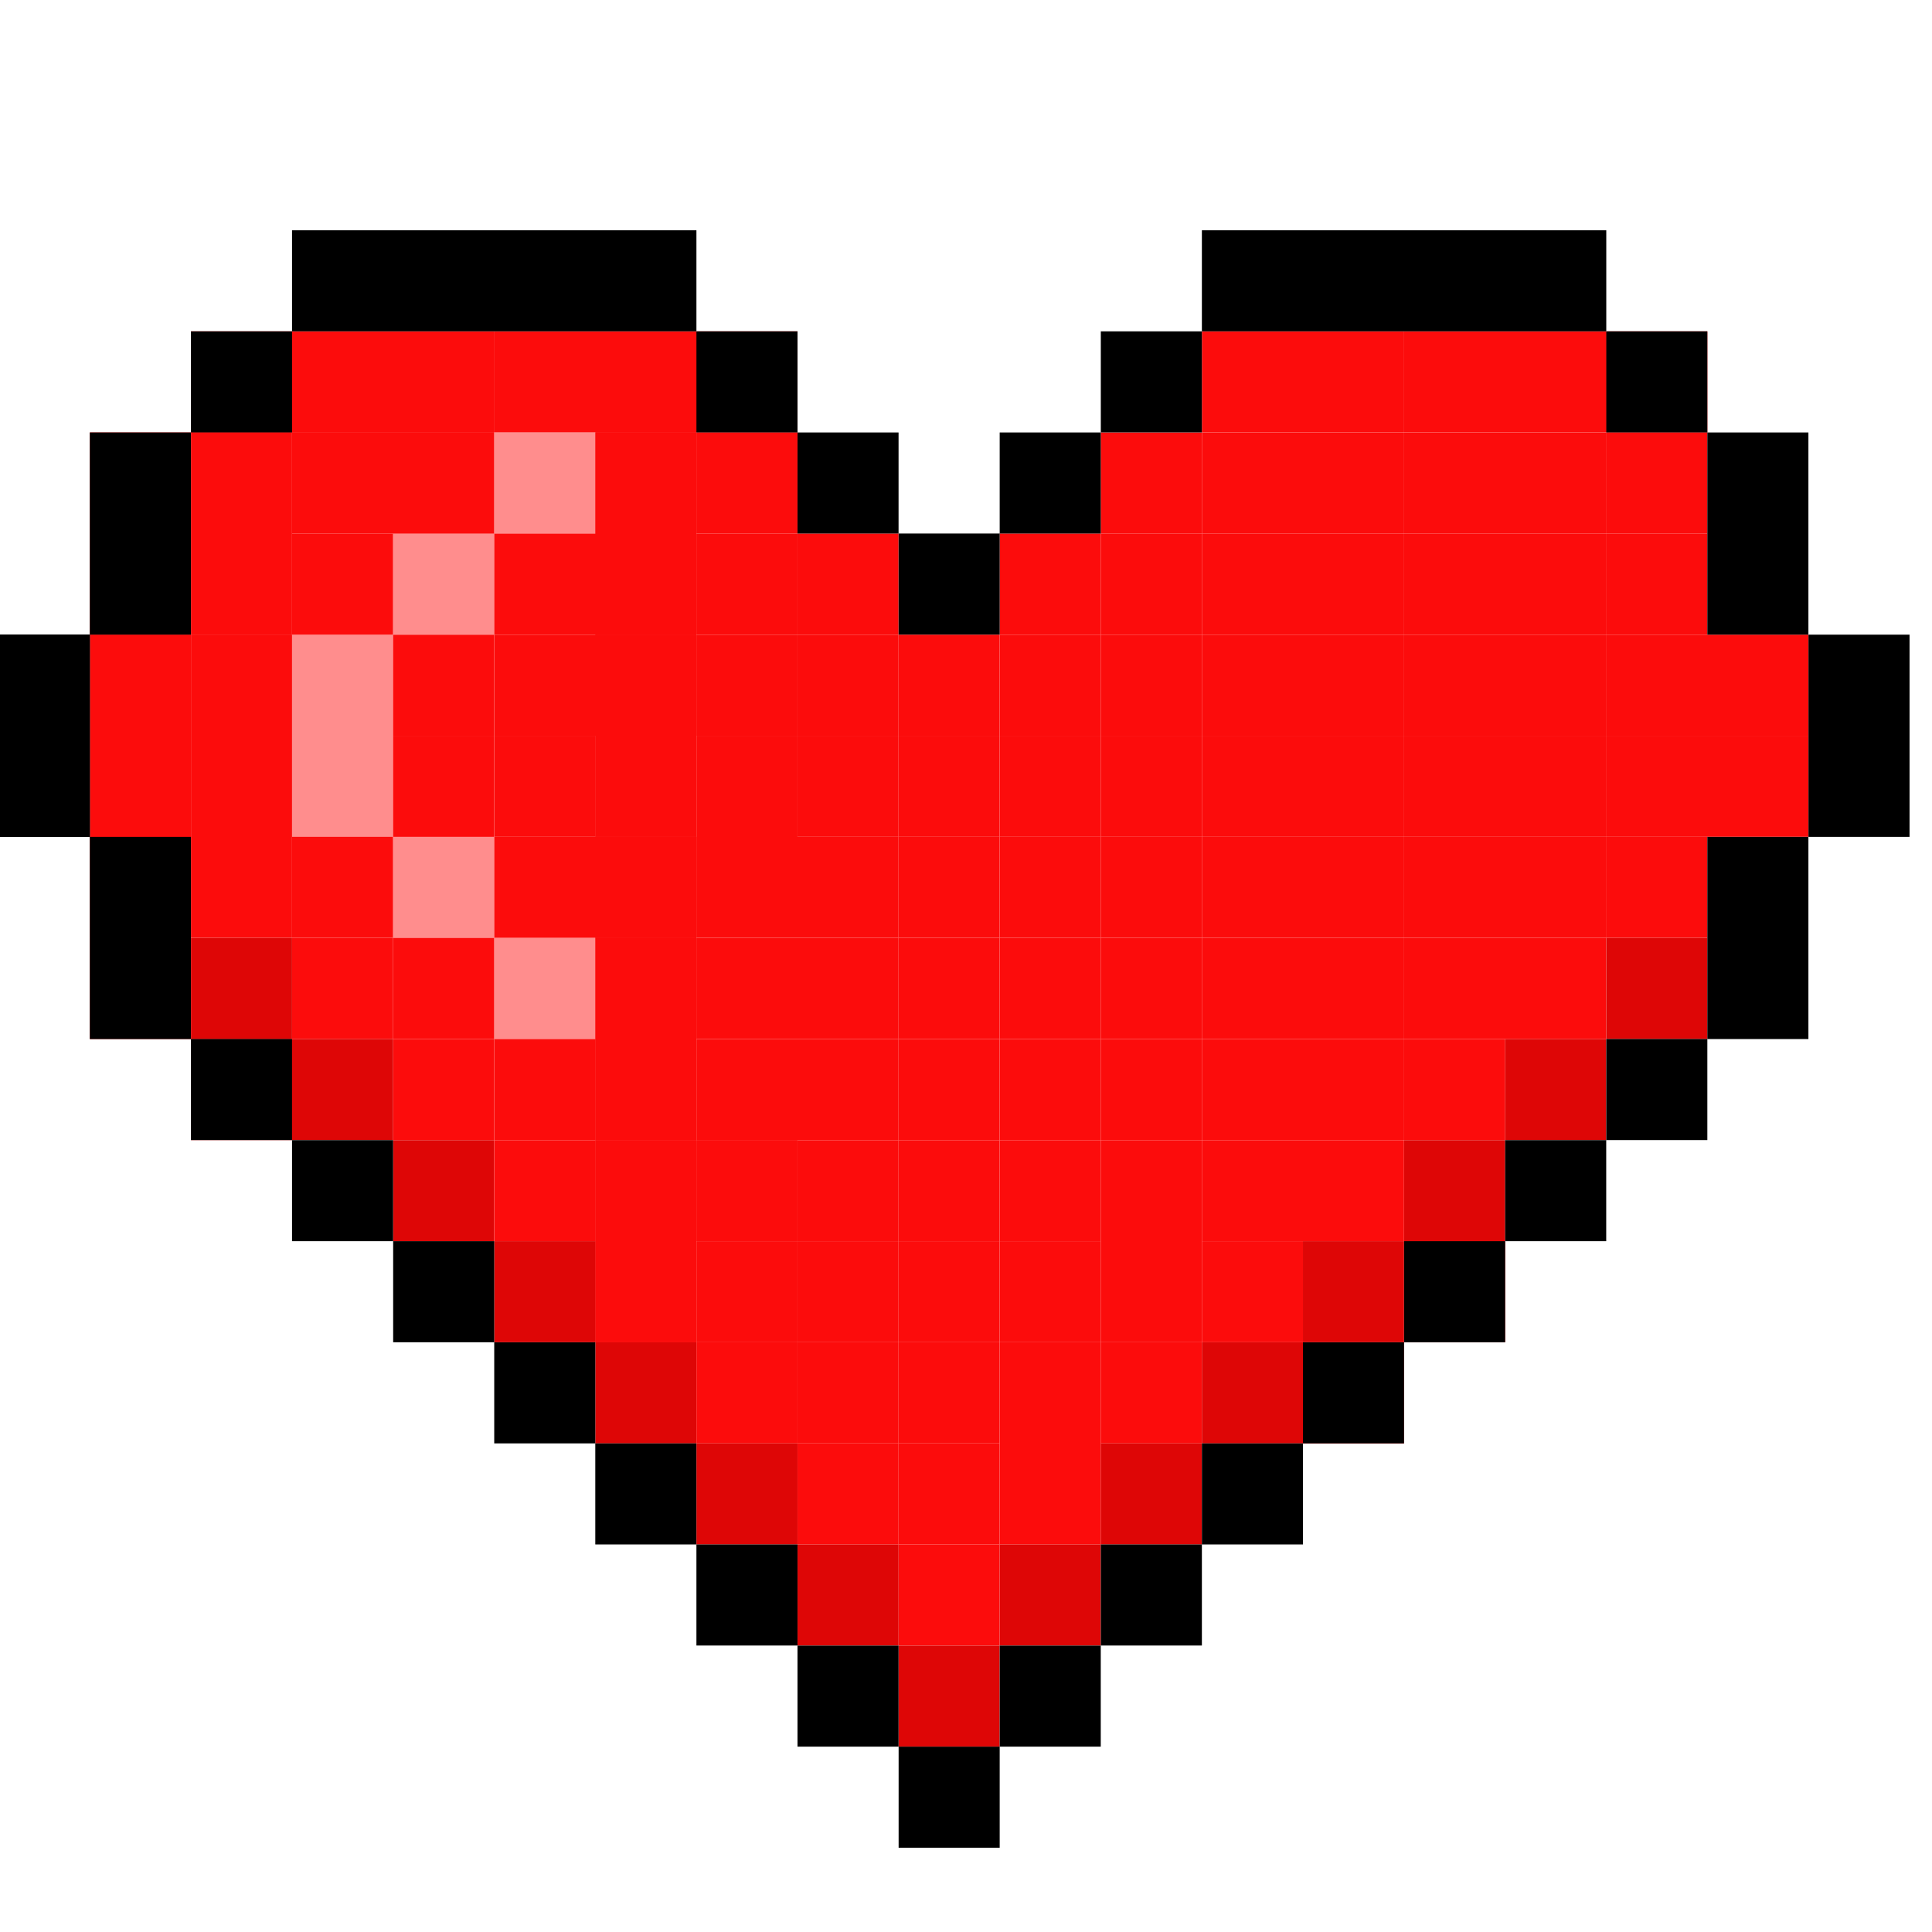
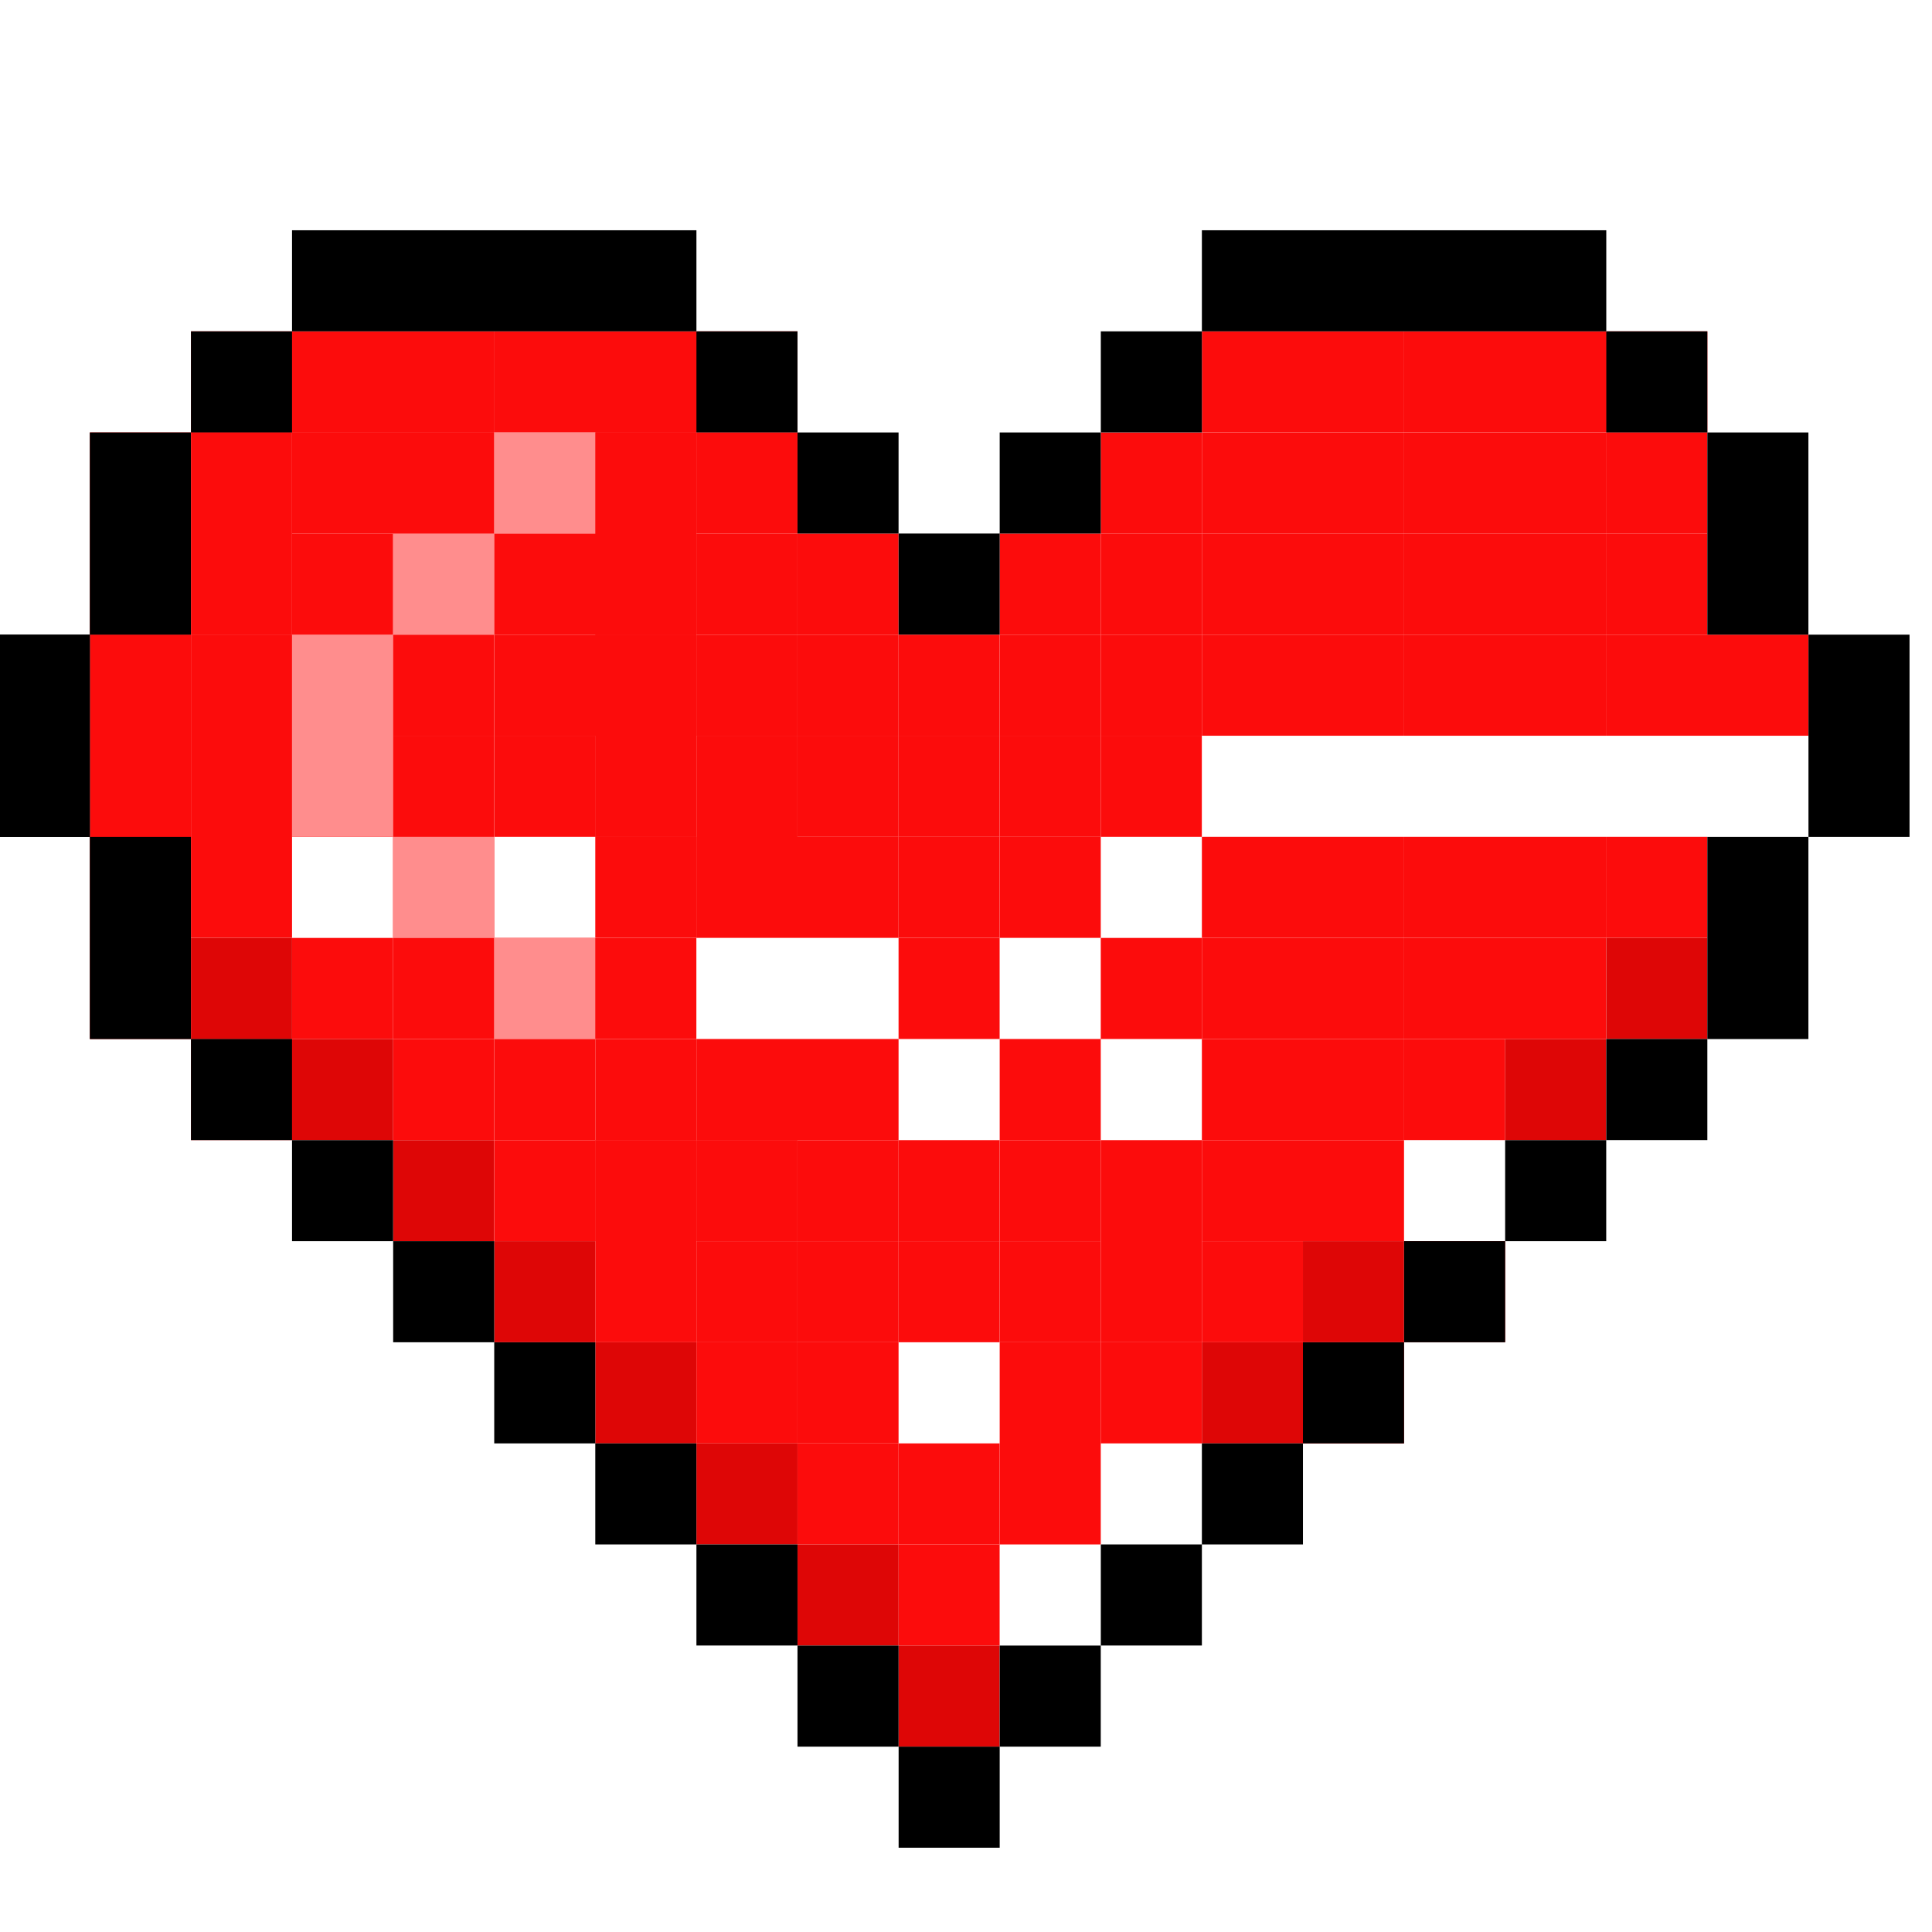
<svg xmlns="http://www.w3.org/2000/svg" width="32" height="32" fill="none" viewBox="0 0 32 32">
  <g clip-path="url(#a)">
    <path fill="#FC0C0C" d="M4.837 5.488h1.674v1.674H4.837zm1.674 0h1.674v1.674H6.511zm1.675 0H9.86v1.674H8.186zm1.674 0h1.674v1.674H9.86zm1.675 0h1.674v1.674h-1.674zM9.86 7.163h1.674v1.674H9.86zm-3.349 0h1.674v1.674H6.511zm-1.674 0h1.674v1.674H4.837zm1.674 1.674h1.674v1.674H6.511z" />
    <path fill="#FC0C0C" d="M9.86 7.163h1.674v1.674H9.86zm-1.674 0H9.86v1.674H8.186zm3.349 0h1.674v1.674h-1.674zm1.674 1.674h1.674v1.674h-1.674zm1.674 1.675h1.674v1.674h-1.674zm1.675-1.675h1.674v1.674h-1.674zm1.674-1.674h1.674v1.674h-1.674zm1.675-1.675h1.674v1.674h-1.674zm1.674 0h1.674v1.674h-1.674zm1.675 0h1.674v1.674h-1.674zm1.674 0h1.674v1.674H24.93zm1.675 0h1.674v1.674h-1.674zM9.86 8.837h1.674v1.674H9.86zm-3.349 1.675h1.674v1.674H6.511zM4.837 8.837h1.674v1.674H4.837z" />
    <path fill="#FC0C0C" d="M9.86 8.837h1.674v1.674H9.86zm-3.349 3.349h1.674v1.674H6.511zm5.024-3.349h1.674v1.674h-1.674zm-3.349 0H9.86v1.674H8.186zm6.697 3.349h1.674v1.674h-1.674zm1.675-1.674h1.674v1.674h-1.674zm1.674-1.675h1.674v1.674h-1.674zm-5.023 1.675h1.674v1.674h-1.674zm6.698-3.349h1.674v1.674h-1.674zm1.674 0h1.674v1.674h-1.674zm3.349 0h1.674v1.674H24.93zm-1.674 0h1.674v1.674h-1.674zm3.349 0h1.674v1.674h-1.674zM9.86 10.512h1.674v1.674H9.86zM6.511 13.86h1.674v1.674H6.511z" />
    <path fill="#FC0C0C" d="M9.86 10.512h1.674v1.674H9.86zm-5.023 0h1.674v1.674H4.837zm6.698 0h1.674v1.674h-1.674zm-5.024 5.023h1.674v1.674H6.511zm8.372-1.675h1.674v1.674h-1.674zm1.675-1.674h1.674v1.674h-1.674zm1.674-1.674h1.674v1.674h-1.674zm-10.046 0H9.86v1.674H8.186zm5.023 1.674h1.674v1.674h-1.674zm6.698-3.349h1.674v1.674h-1.674zm5.023 0h1.674v1.674H24.93zm-3.349 0h1.674v1.674h-1.674zm1.675 0h1.674v1.674h-1.674zm3.349 0h1.674v1.674h-1.674zM9.86 12.186h1.674v1.674H9.86z" />
    <path fill="#FC0C0C" d="M9.86 12.186h1.674v1.674H9.86zm-3.349 5.023h1.674v1.674H6.511z" />
    <path fill="#DE0606" d="M6.511 18.884h1.674v1.674H6.511z" />
    <path fill="#FC0C0C" d="M11.535 12.186h1.674v1.674h-1.674zm-6.698 0h1.674v1.674H4.837zm10.046 3.349h1.674v1.674h-1.674zm1.675-1.675h1.674v1.674h-1.674zm1.674-1.674h1.674v1.674h-1.674zM9.86 13.86h1.674v1.674H9.86zm-1.674-1.674H9.86v1.674H8.186zm5.023 1.674h1.674v1.674h-1.674zm11.721-3.348h1.674v1.674H24.93zm-5.023 0h1.674v1.674h-1.674zm1.674 0h1.674v1.674h-1.674zm1.675 0h1.674v1.674h-1.674zm3.349 0h1.674v1.674h-1.674zm1.674 0h1.674v1.674h-1.674zM11.535 13.86h1.674v1.674h-1.674z" />
-     <path fill="#FC0C0C" d="M9.86 13.86h1.674v1.674H9.86zm5.023 3.349h1.674v1.674h-1.674zm1.675-1.674h1.674v1.674h-1.674zm1.674-1.675h1.674v1.674h-1.674zM9.86 15.535h1.674v1.674H9.86zM4.837 13.86h1.674v1.674H4.837zm3.349 0H9.86v1.674H8.186zm16.744-1.674h1.674v1.674H24.93zm-11.721 3.349h1.674v1.674h-1.674zm6.698-3.349h1.674v1.674h-1.674zm1.674 0h1.674v1.674h-1.674zm1.675 0h1.674v1.674h-1.674zm3.349 0h1.674v1.674h-1.674zm1.674 0h1.674v1.674h-1.674zm-16.744 3.349h1.674v1.674h-1.674zM9.86 17.209h1.674v1.674H9.86z" />
    <path fill="#FC0C0C" d="M9.86 15.535h1.674v1.674H9.86zm5.023 3.349h1.674v1.674h-1.674zm1.675-1.675h1.674v1.674h-1.674zm1.674-1.674h1.674v1.674h-1.674zm-13.395 0h1.674v1.674H4.837zm5.023 3.349h1.674v1.674H9.86zm-1.674-3.349H9.86v1.674H8.186zM24.93 13.86h1.674v1.674H24.93zm-13.395 3.349h1.674v1.674h-1.674zm1.674 0h1.674v1.674h-1.674zm6.698-3.349h1.674v1.674h-1.674zm1.674 0h1.674v1.674h-1.674zm1.675 0h1.674v1.674h-1.674zm3.349 0h1.674v1.674h-1.674zM9.86 20.558h1.674v1.674H9.86zm1.675-1.674h1.674v1.674h-1.674z" />
    <path fill="#DE0606" d="M9.86 22.233h1.674v1.674H9.86z" />
    <path fill="#FC0C0C" d="M9.86 17.209h1.674v1.674H9.86zm5.023 3.349h1.674v1.674h-1.674zm-3.348 0h1.674v1.674h-1.674zm0 1.675h1.674v1.674h-1.674zm5.023-3.349h1.674v1.674h-1.674z" />
    <path fill="#DE0606" d="M11.535 23.907h1.674v1.674h-1.674z" />
-     <path fill="#FC0C0C" d="M18.232 17.209h1.674v1.674h-1.674zm-3.349 5.024h1.674v1.674h-1.674z" />
    <path fill="#DE0606" d="M4.837 17.209h1.674v1.674H4.837z" />
    <path fill="#FC0C0C" d="M8.186 17.209H9.86v1.674H8.186z" />
    <path fill="#FF8D8D" d="M6.511 8.837h1.674v1.674H6.511zm1.675-1.674H9.86v1.674H8.186zm-3.349 3.349h1.674v1.674H4.837zm3.349 5.023H9.86v1.674H8.186zm-3.349-3.349h1.674v1.674H4.837zm1.674 1.674h1.674v1.674H6.511z" />
    <path fill="#FC0C0C" d="M24.93 15.535h1.674v1.674H24.93zm-11.721 3.349h1.674v1.674h-1.674zm3.349 1.674h1.674v1.674h-1.674zm-1.675 3.349h1.674v1.674h-1.674zm5.024-8.372h1.674v1.674h-1.674zm1.674 0h1.674v1.674h-1.674zm1.675 0h1.674v1.674h-1.674z" />
    <path fill="#DE0606" d="M26.605 15.535h1.674v1.674h-1.674z" />
    <path fill="#FC0C0C" d="M14.883 25.581h1.674v1.674h-1.674zm3.349-6.697h1.674v1.674h-1.674zm-1.674 3.349h1.674v1.674h-1.674zM9.86 18.884h1.674v1.674H9.86zm6.698 5.023h1.674v1.674h-1.674zm1.674-3.349h1.674v1.674h-1.674z" />
    <path fill="#DE0606" d="M14.883 27.256h1.674v1.674h-1.674z" />
    <path fill="#FC0C0C" d="M18.232 22.233h1.674v1.674h-1.674z" />
-     <path fill="#DE0606" d="M16.558 25.581h1.674v1.674h-1.674zm1.674-1.674h1.674v1.674h-1.674z" />
    <path fill="#FC0C0C" d="M8.186 18.884H9.86v1.674H8.186zm5.023 1.674h1.674v1.674h-1.674zm6.698-3.349h1.674v1.674h-1.674zm1.674 0h1.674v1.674h-1.674zm1.675 0h1.674v1.674h-1.674z" />
    <path fill="#DE0606" d="M24.93 17.209h1.674v1.674H24.93z" />
-     <path fill="#FC0C0C" d="M9.86 20.558h1.674v1.674H9.86z" />
    <path fill="#DE0606" d="M8.186 20.558H9.86v1.674H8.186z" />
    <path fill="#FC0C0C" d="M13.209 22.233h1.674v1.674h-1.674zm6.698-3.349h1.674v1.674h-1.674zm1.674 0h1.674v1.674h-1.674z" />
-     <path fill="#DE0606" d="M23.256 18.884h1.674v1.674h-1.674z" />
+     <path fill="#DE0606" d="M23.256 18.884h1.674h-1.674z" />
    <path fill="#FC0C0C" d="M13.209 23.907h1.674v1.674h-1.674zm6.698-3.349h1.674v1.674h-1.674z" />
    <path fill="#DE0606" d="M21.581 20.558h1.674v1.674h-1.674z" />
    <path fill="#FC0C0C" d="M23.256 20.558h1.674v1.674h-1.674z" />
    <path fill="#DE0606" d="M13.209 25.581h1.674v1.674h-1.674zm6.698-3.348h1.674v1.674h-1.674z" />
    <path fill="#FC0C0C" d="M21.581 22.233h1.674v1.674h-1.674zM3.163 5.488h1.674v1.674H3.163zm0 1.675h1.674v1.674H3.163zm0 1.674h1.674v1.674H3.163zm0 1.675h1.674v1.674H3.163zm0 1.674h1.674v1.674H3.163zm0 1.674h1.674v1.674H3.163z" />
    <path fill="#DE0606" d="M3.163 15.535h1.674v1.674H3.163z" />
    <path fill="#FC0C0C" d="M3.163 17.209h1.674v1.674H3.163zM1.488 7.163h1.674v1.674H1.488zm0 1.674h1.674v1.674H1.488zm0 1.675h1.674v1.674H1.488zm0 1.674h1.674v1.674H1.488zm0 1.674h1.674v1.674H1.488zm0 1.675h1.674v1.674H1.488z" />
    <path fill="#000" d="M14.884 8.837h1.674v1.674h-1.674zm-1.675-1.674h1.674v1.674h-1.674zm3.349 0h1.674v1.674h-1.674zm-5.023-1.675h1.674v1.674h-1.674zm6.698 0h1.674v1.674h-1.674zm-15.07 0h1.674v1.674H3.163zm23.442 0h1.674v1.674h-1.674zM3.163 17.209h1.674v1.674H3.163zm1.674 1.675h1.674v1.674H4.837zm1.675 1.674h1.674v1.674H6.512zm1.674 1.675H9.86v1.674H8.186zm1.674 1.674h1.674v1.674H9.86zm1.675 1.674h1.674v1.674h-1.674zm1.674 1.675h1.674v1.674h-1.674zm3.349 0h1.674v1.674h-1.674zm1.675-1.675h1.674v1.674h-1.674zm1.674-1.674h1.674v1.674h-1.674zm1.674-1.674h1.674v1.674h-1.674zm1.675-1.675h1.674v1.674h-1.674zm1.674-1.674h1.674v1.674H24.93zm1.675-1.675h1.674v1.674h-1.674zM14.884 28.93h1.674v1.674h-1.674zM1.488 7.163h1.674v3.349H1.488zm26.791 0h1.674v3.349h-1.674zM-.186 10.512h1.674v3.349H-.186z" />
    <path fill="#000" d="M-.186 10.512h1.674v3.349H-.186zm30.14 0h1.674v3.349h-1.674zM1.488 13.861h1.674v3.349H1.488zm26.791 0h1.674v3.349h-1.674zM4.837 3.814h6.698v1.674H4.837zm15.07 0h6.698v1.674h-6.698z" />
  </g>
  <defs>
    <clipPath id="a">
      <path fill="#fff" d="M0 0h32v32H0z" />
    </clipPath>
  </defs>
</svg>